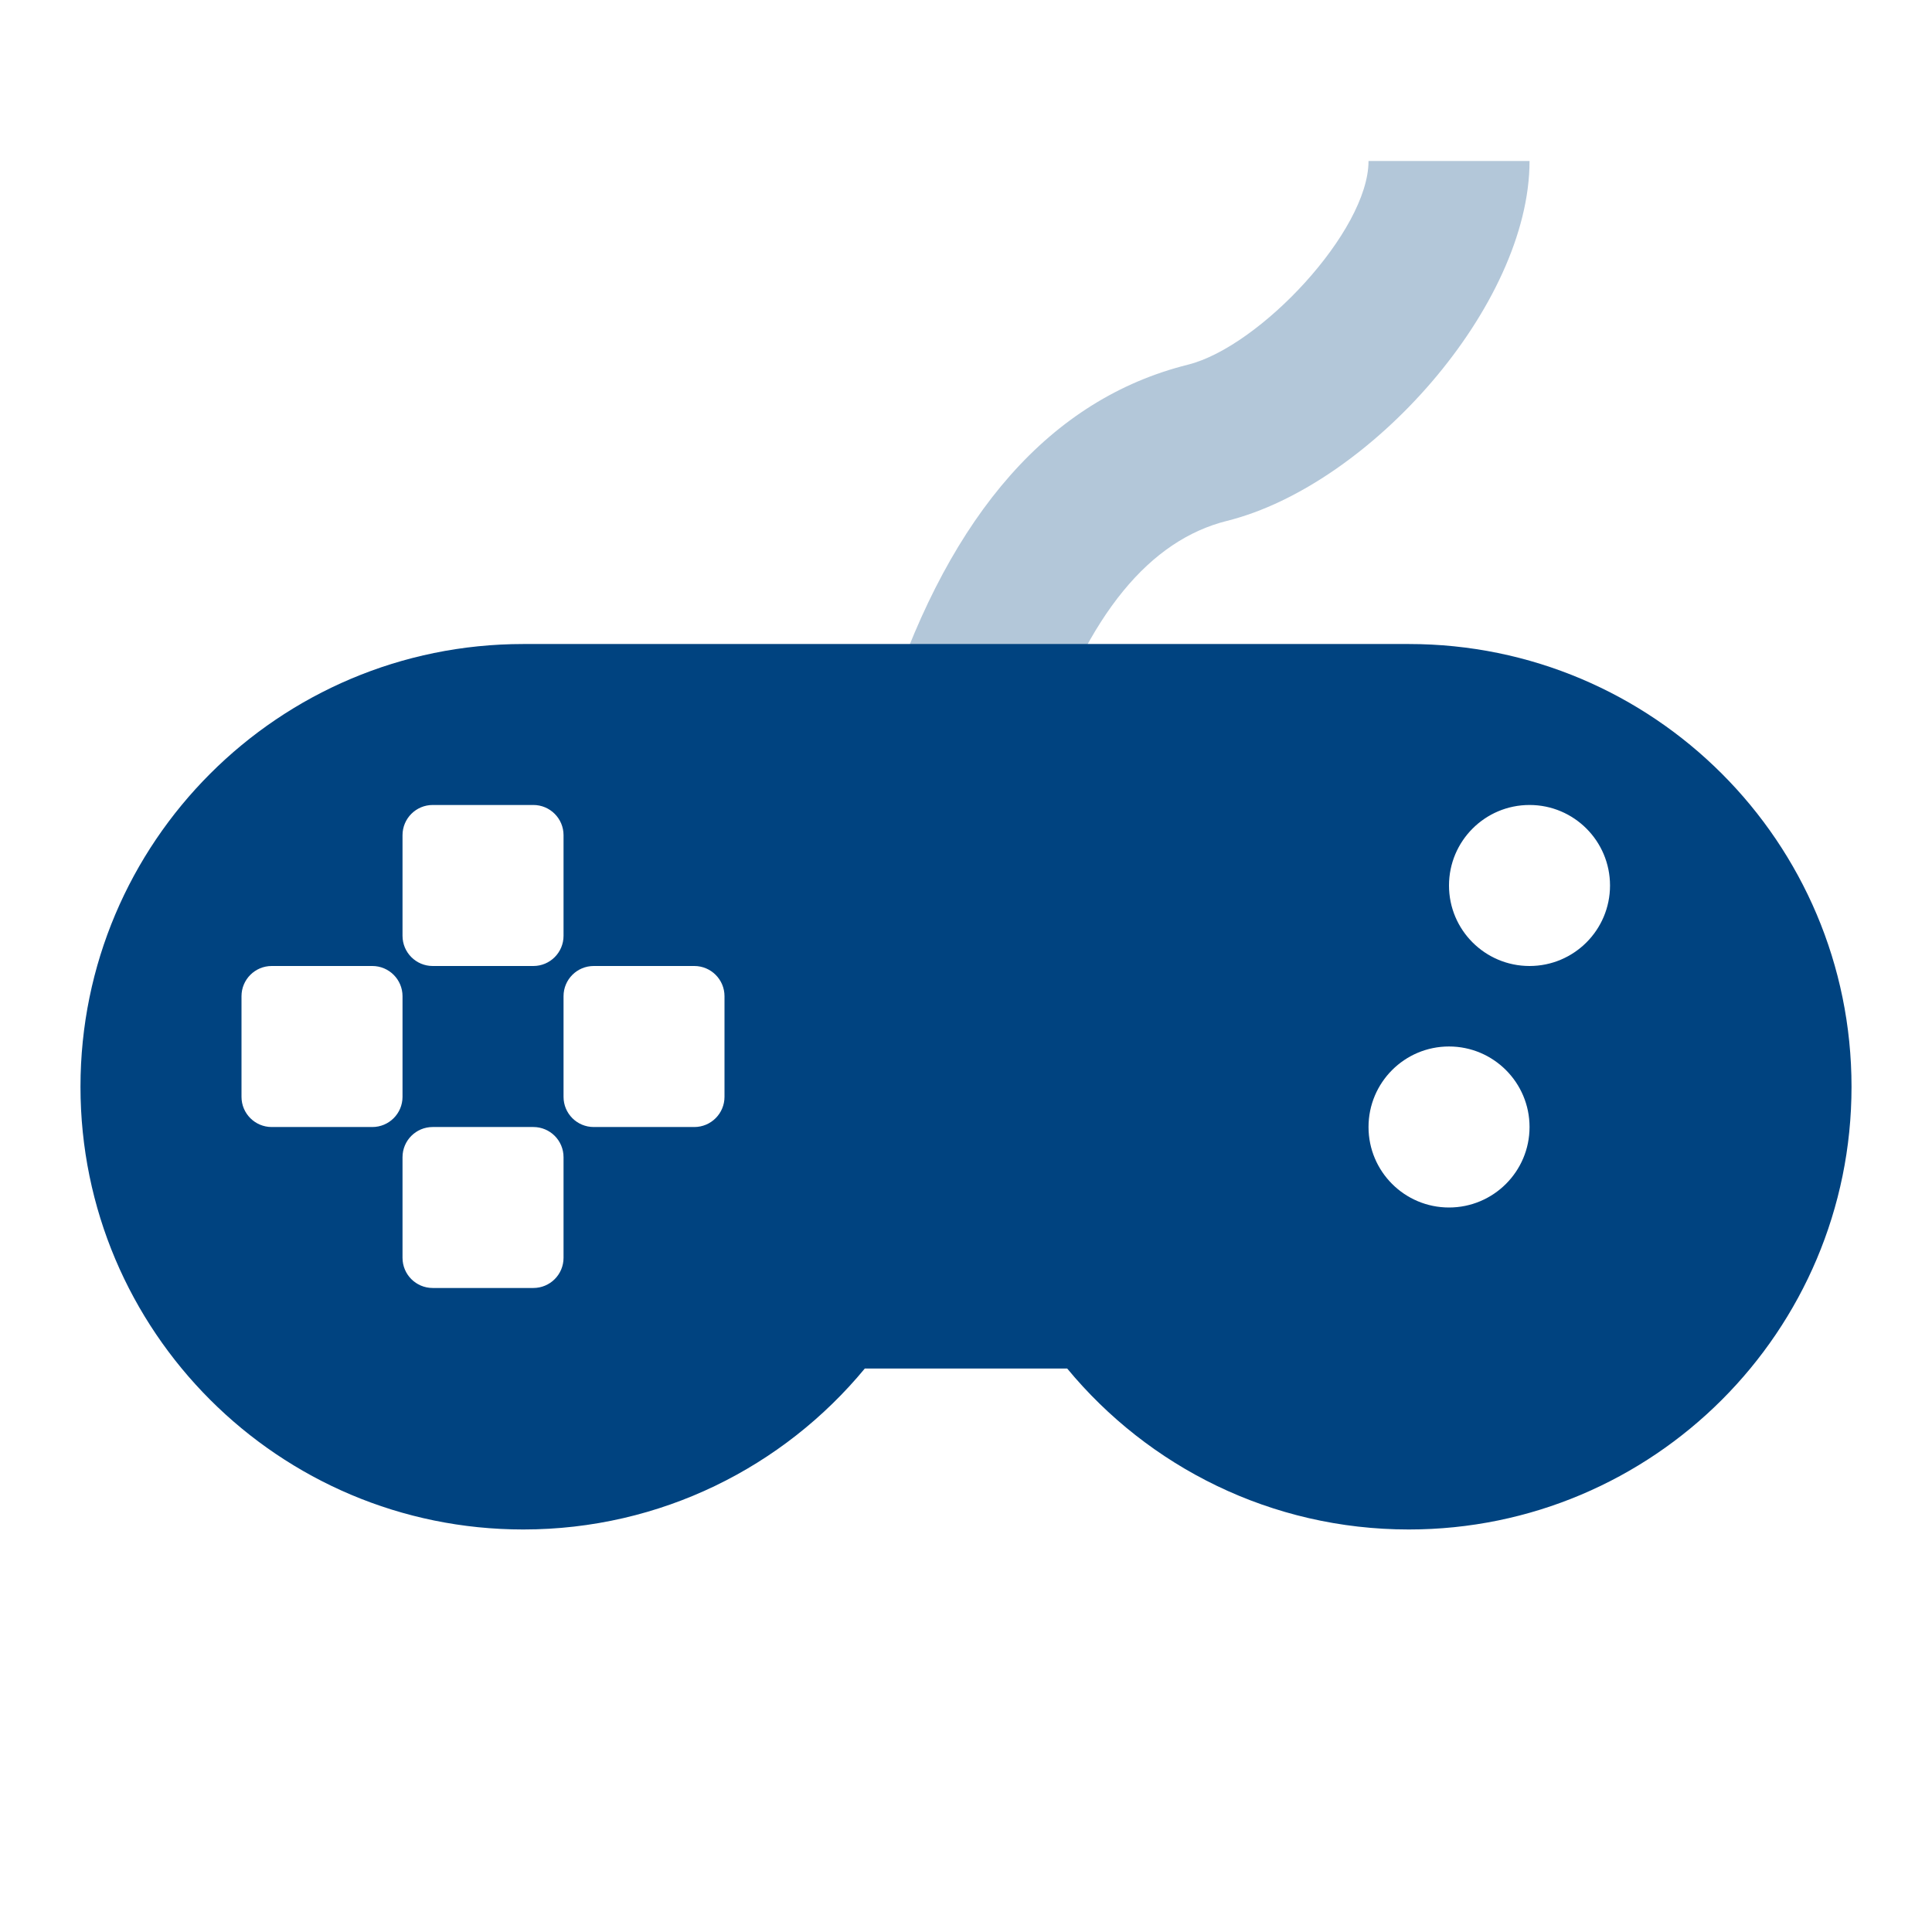
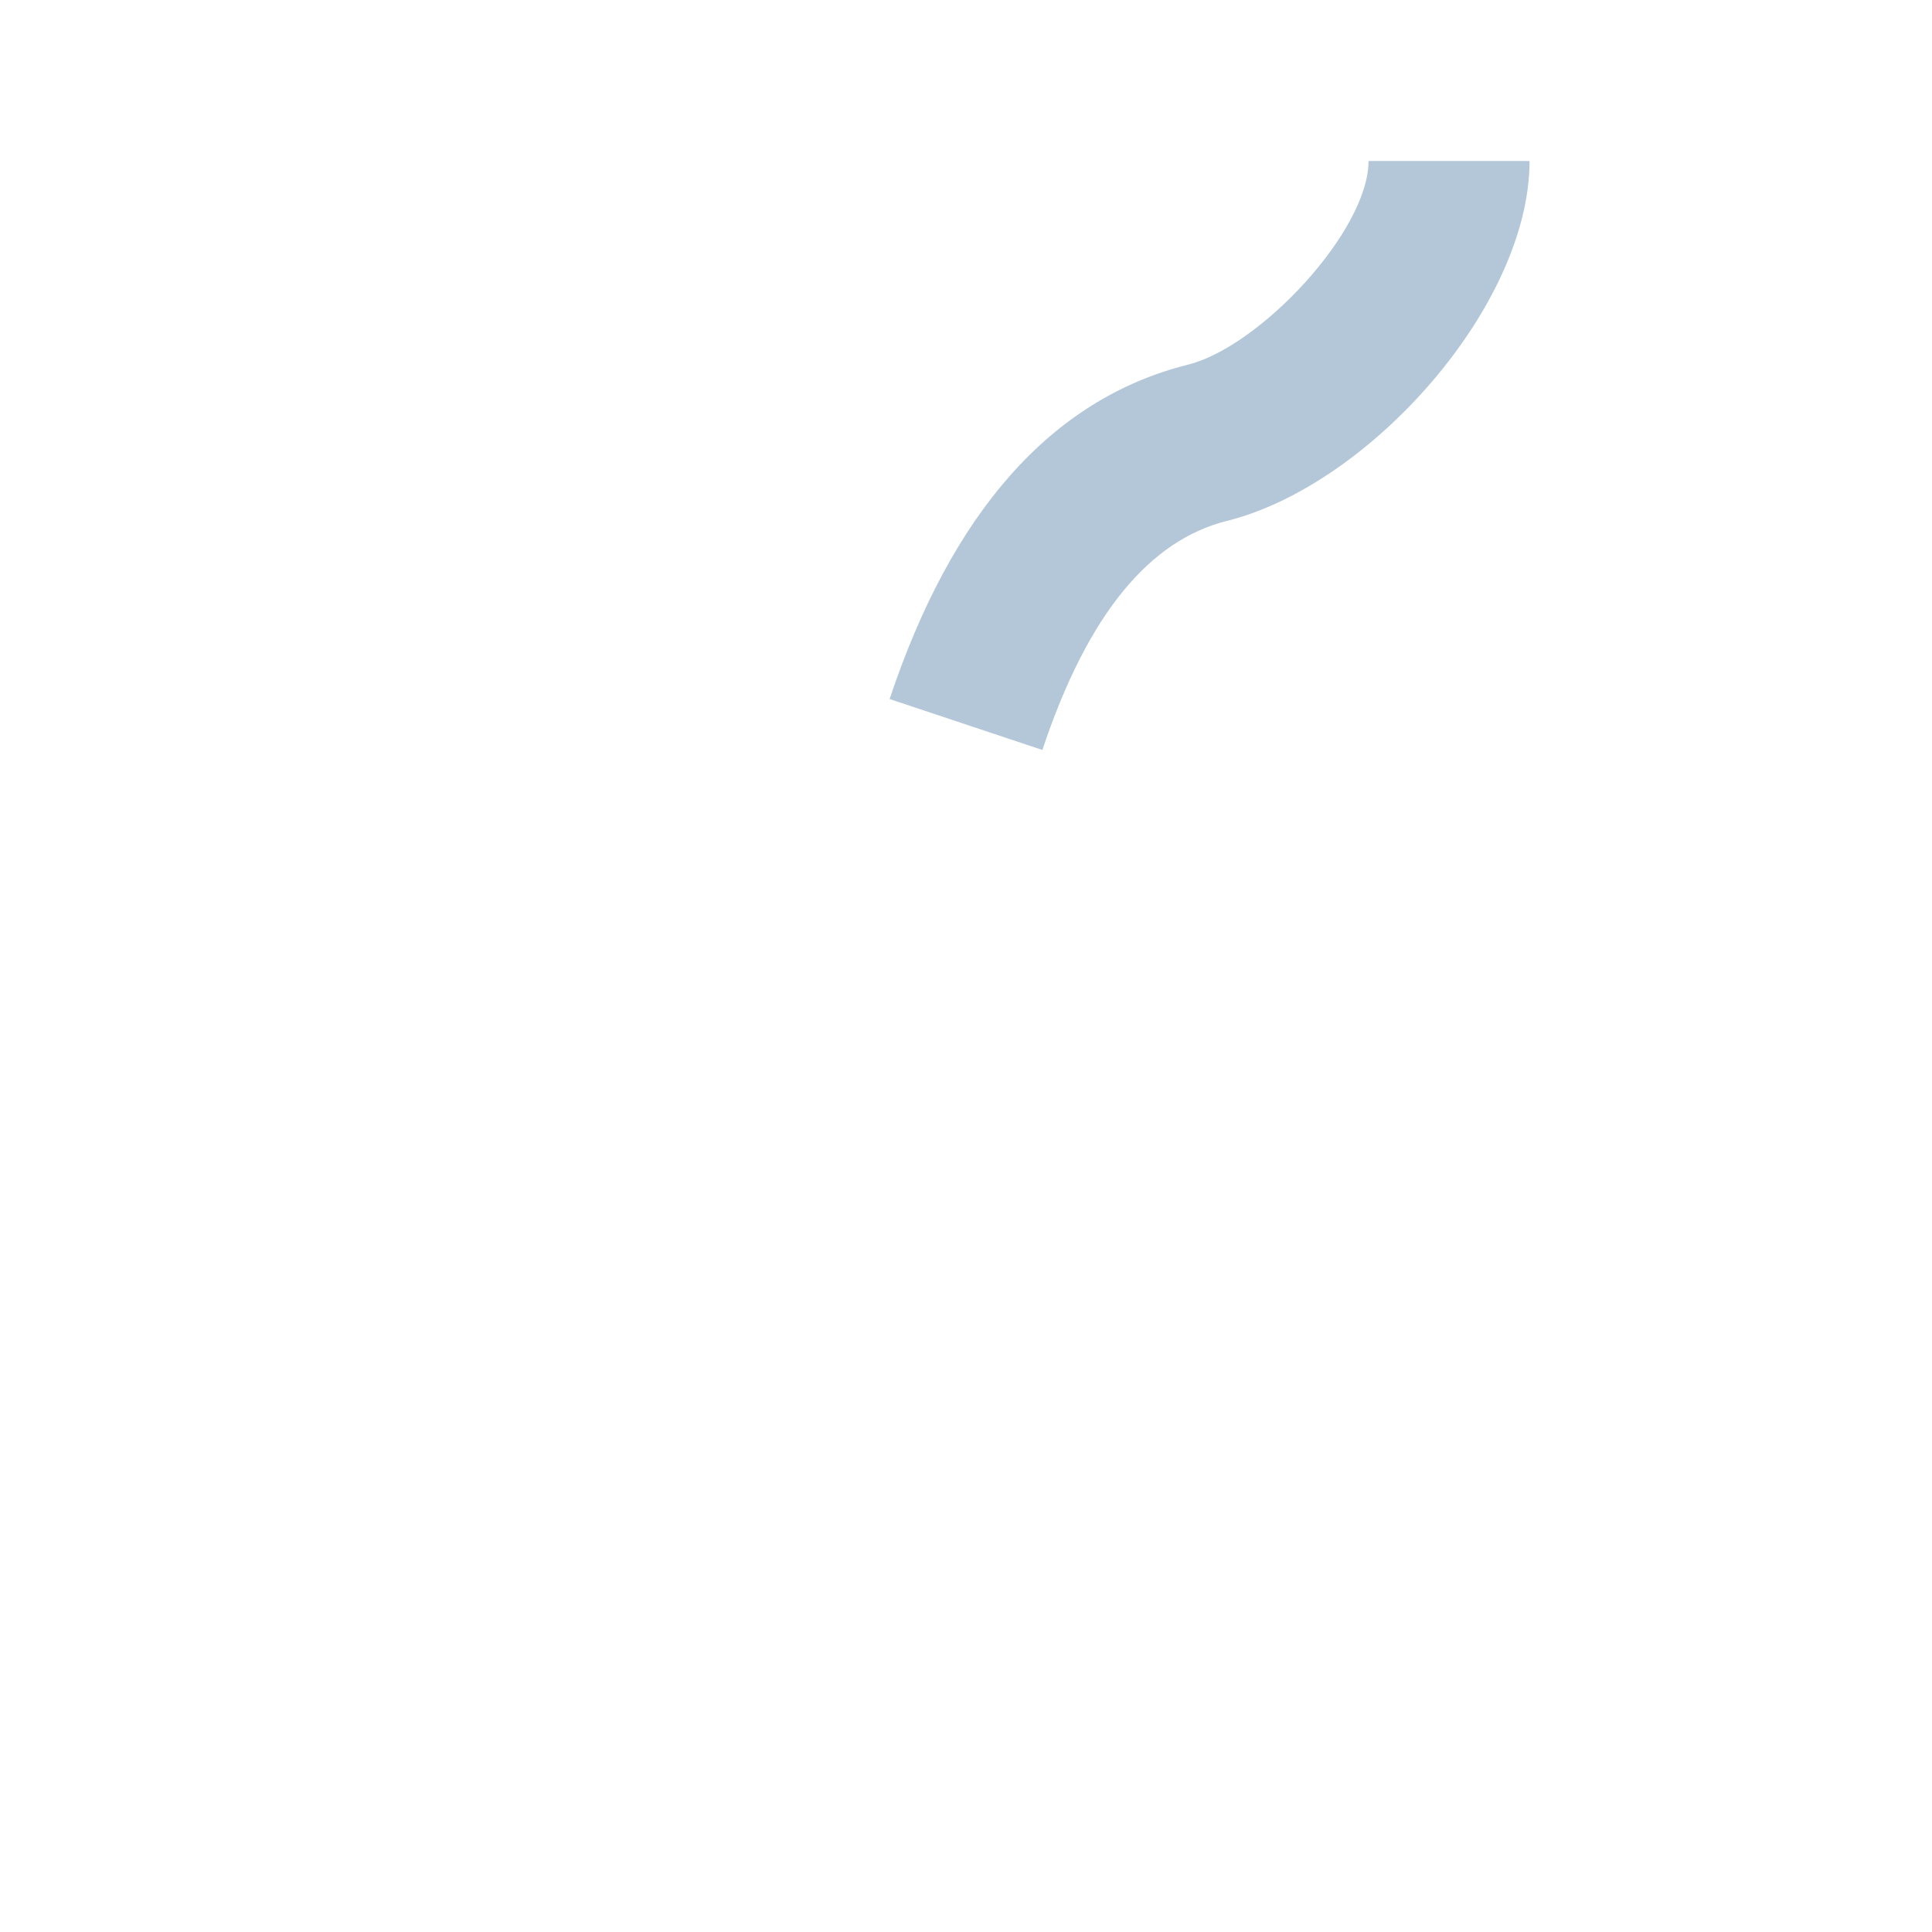
<svg xmlns="http://www.w3.org/2000/svg" width="32" height="32" viewBox="0 0 32 32" fill="none">
  <path opacity="0.3" d="M17.265 12.422L14.735 11.578C15.755 8.52 17.39 6.611 19.677 6.04C20.867 5.742 22.667 3.826 22.667 2.667H25.334C25.334 5.063 22.689 8.036 20.324 8.627C19.055 8.944 18.023 10.147 17.265 12.422Z" fill="#004380" />
-   <path fill-rule="evenodd" clip-rule="evenodd" d="M17.676 22.667H14.324C12.979 24.295 10.944 25.333 8.667 25.333C4.617 25.333 1.333 22.05 1.333 18C1.333 13.95 4.617 10.667 8.667 10.667C8.7 10.667 8.733 10.667 8.765 10.667C8.788 10.667 8.811 10.667 8.834 10.667H23.167C23.19 10.667 23.212 10.667 23.235 10.667C23.268 10.667 23.301 10.667 23.334 10.667C27.384 10.667 30.667 13.95 30.667 18C30.667 22.05 27.384 25.333 23.334 25.333C21.056 25.333 19.021 24.295 17.676 22.667ZM6.667 13.833C6.667 13.557 6.891 13.333 7.167 13.333H8.834C9.11 13.333 9.334 13.557 9.334 13.833V15.5C9.334 15.776 9.11 16 8.834 16H7.167C6.891 16 6.667 15.776 6.667 15.5V13.833ZM9.834 16C9.557 16 9.334 16.224 9.334 16.5V18.167C9.334 18.443 9.557 18.667 9.834 18.667H11.5C11.776 18.667 12 18.443 12 18.167V16.5C12 16.224 11.776 16 11.5 16H9.834ZM25.334 16C26.07 16 26.667 15.403 26.667 14.667C26.667 13.93 26.07 13.333 25.334 13.333C24.597 13.333 24 13.93 24 14.667C24 15.403 24.597 16 25.334 16ZM25.334 18.667C25.334 19.403 24.736 20 24 20C23.264 20 22.667 19.403 22.667 18.667C22.667 17.93 23.264 17.333 24 17.333C24.736 17.333 25.334 17.93 25.334 18.667ZM6.667 19.167C6.667 18.89 6.891 18.667 7.167 18.667H8.834C9.11 18.667 9.334 18.89 9.334 19.167V20.833C9.334 21.11 9.11 21.333 8.834 21.333H7.167C6.891 21.333 6.667 21.11 6.667 20.833V19.167ZM4.5 16C4.224 16 4 16.224 4 16.5V18.167C4 18.443 4.224 18.667 4.5 18.667H6.167C6.443 18.667 6.667 18.443 6.667 18.167V16.5C6.667 16.224 6.443 16 6.167 16H4.5Z" fill="#004380" />
</svg>